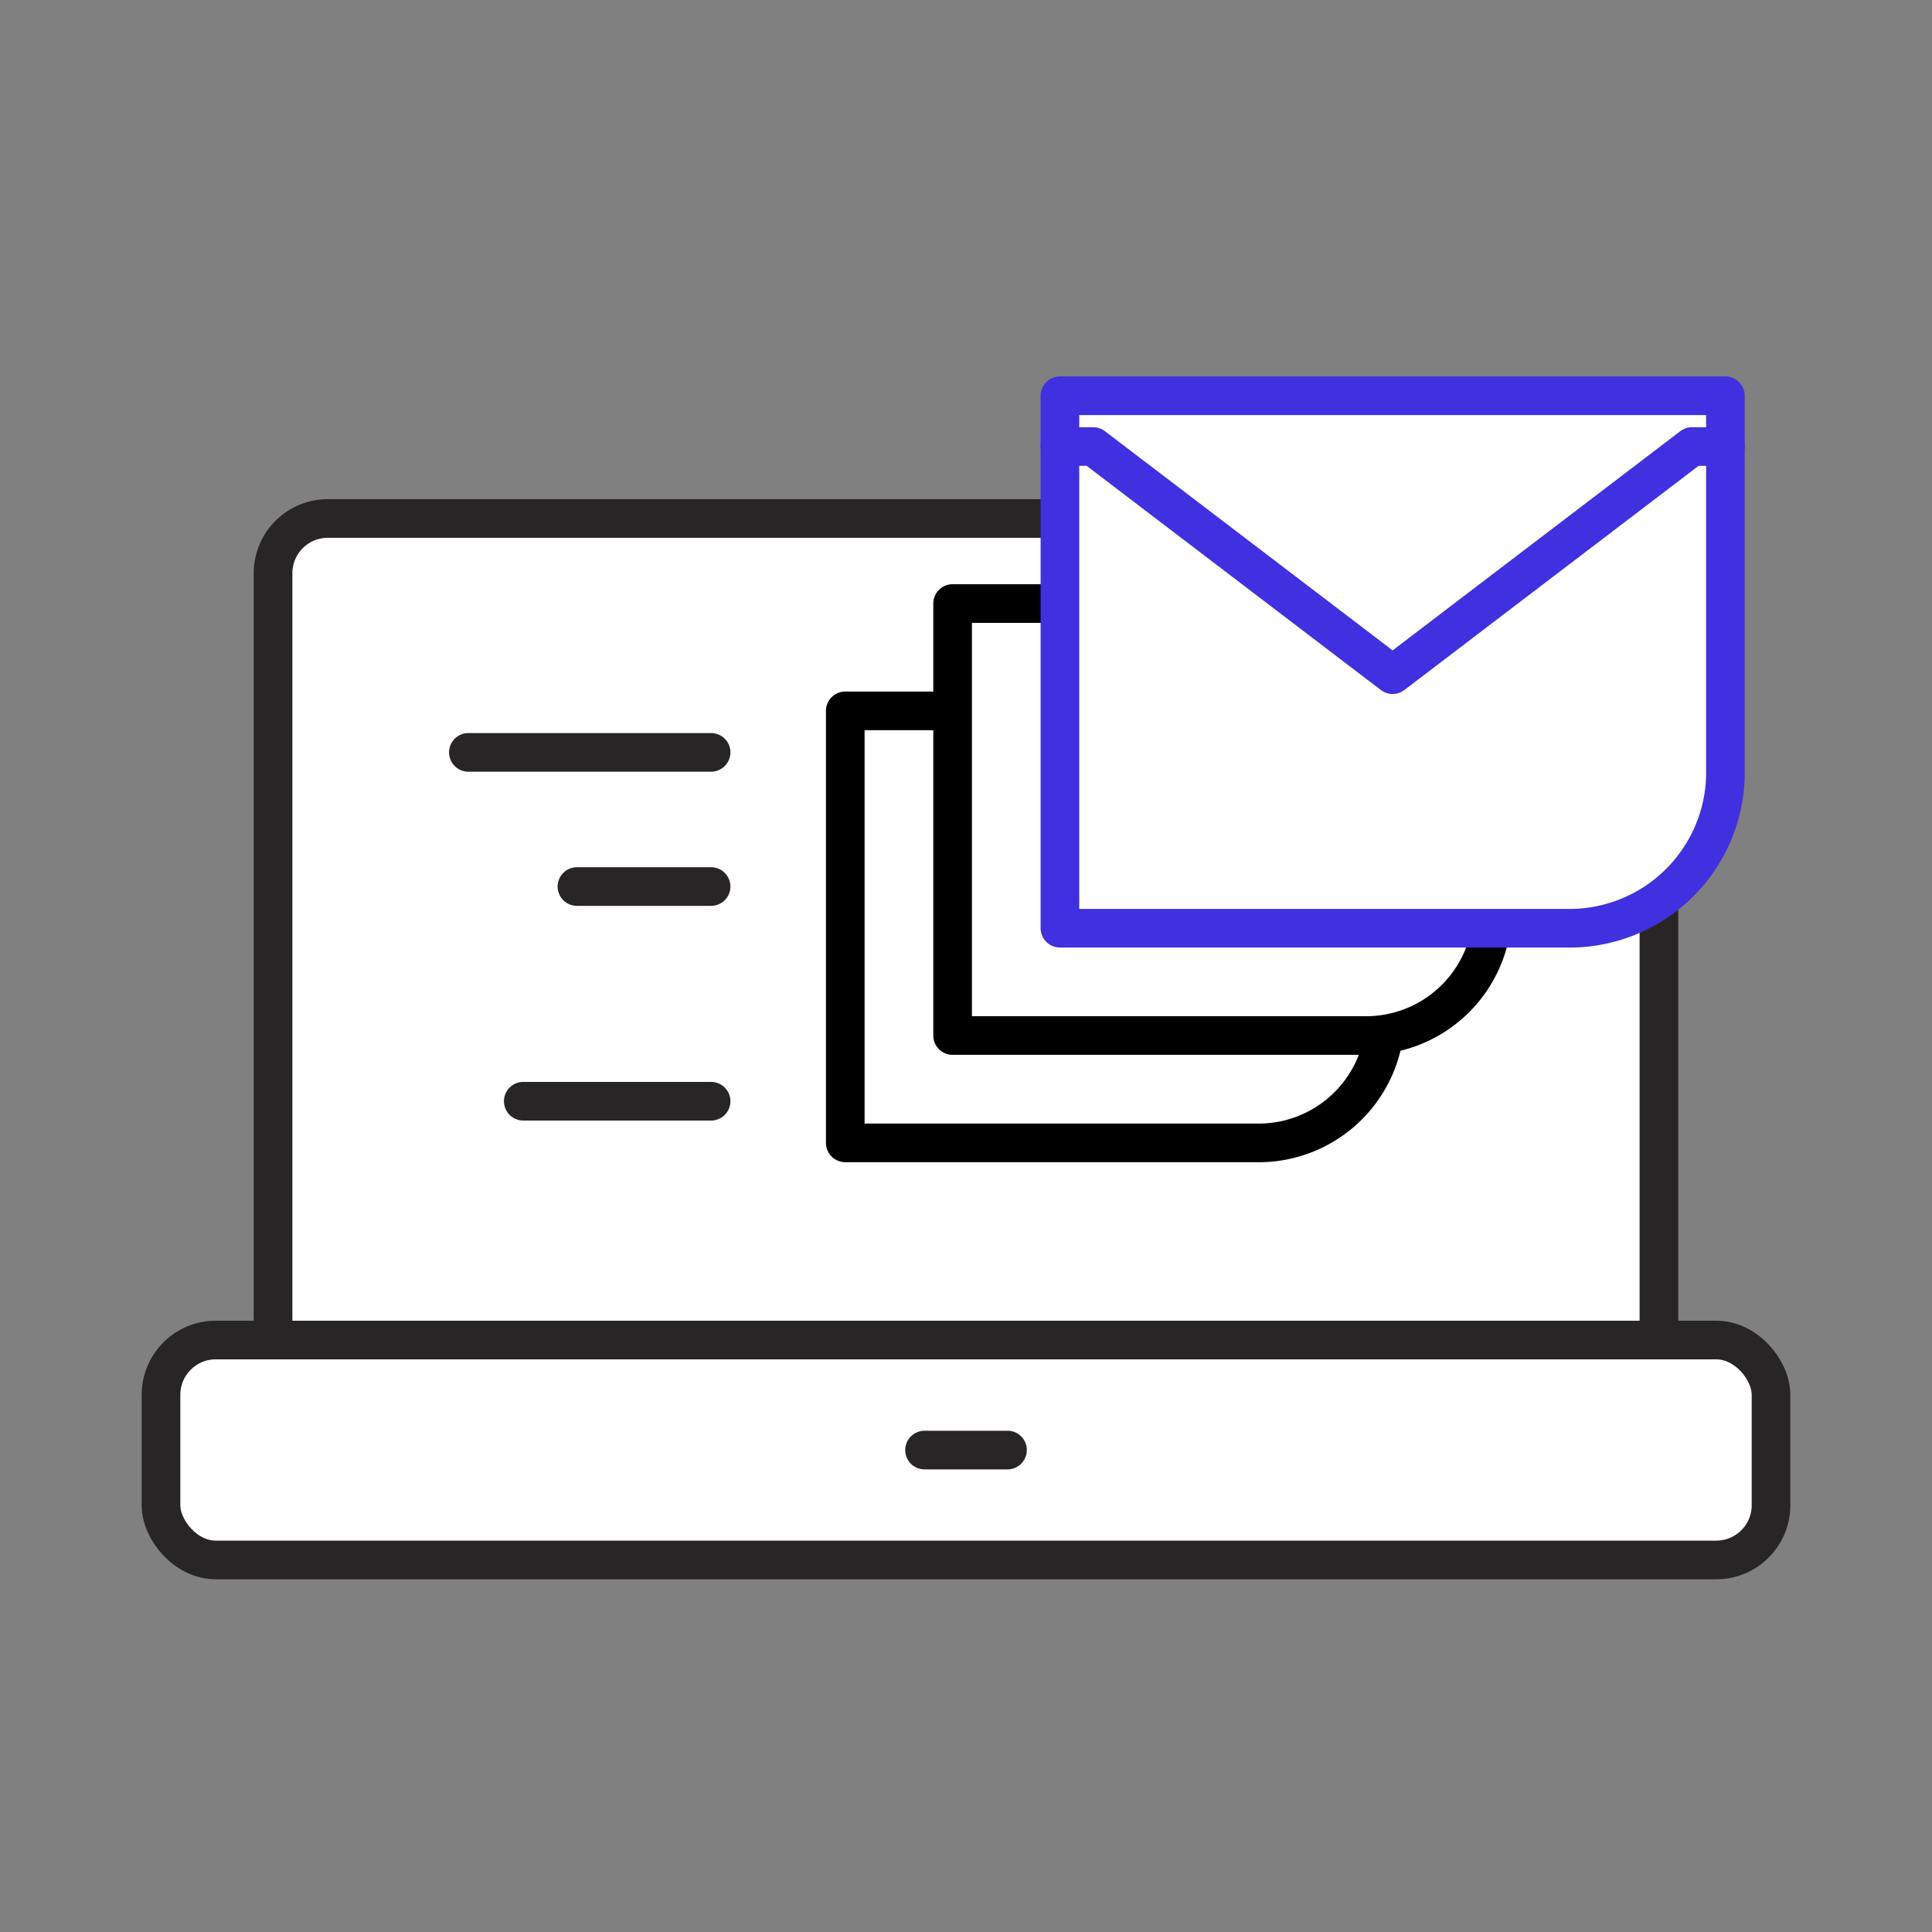
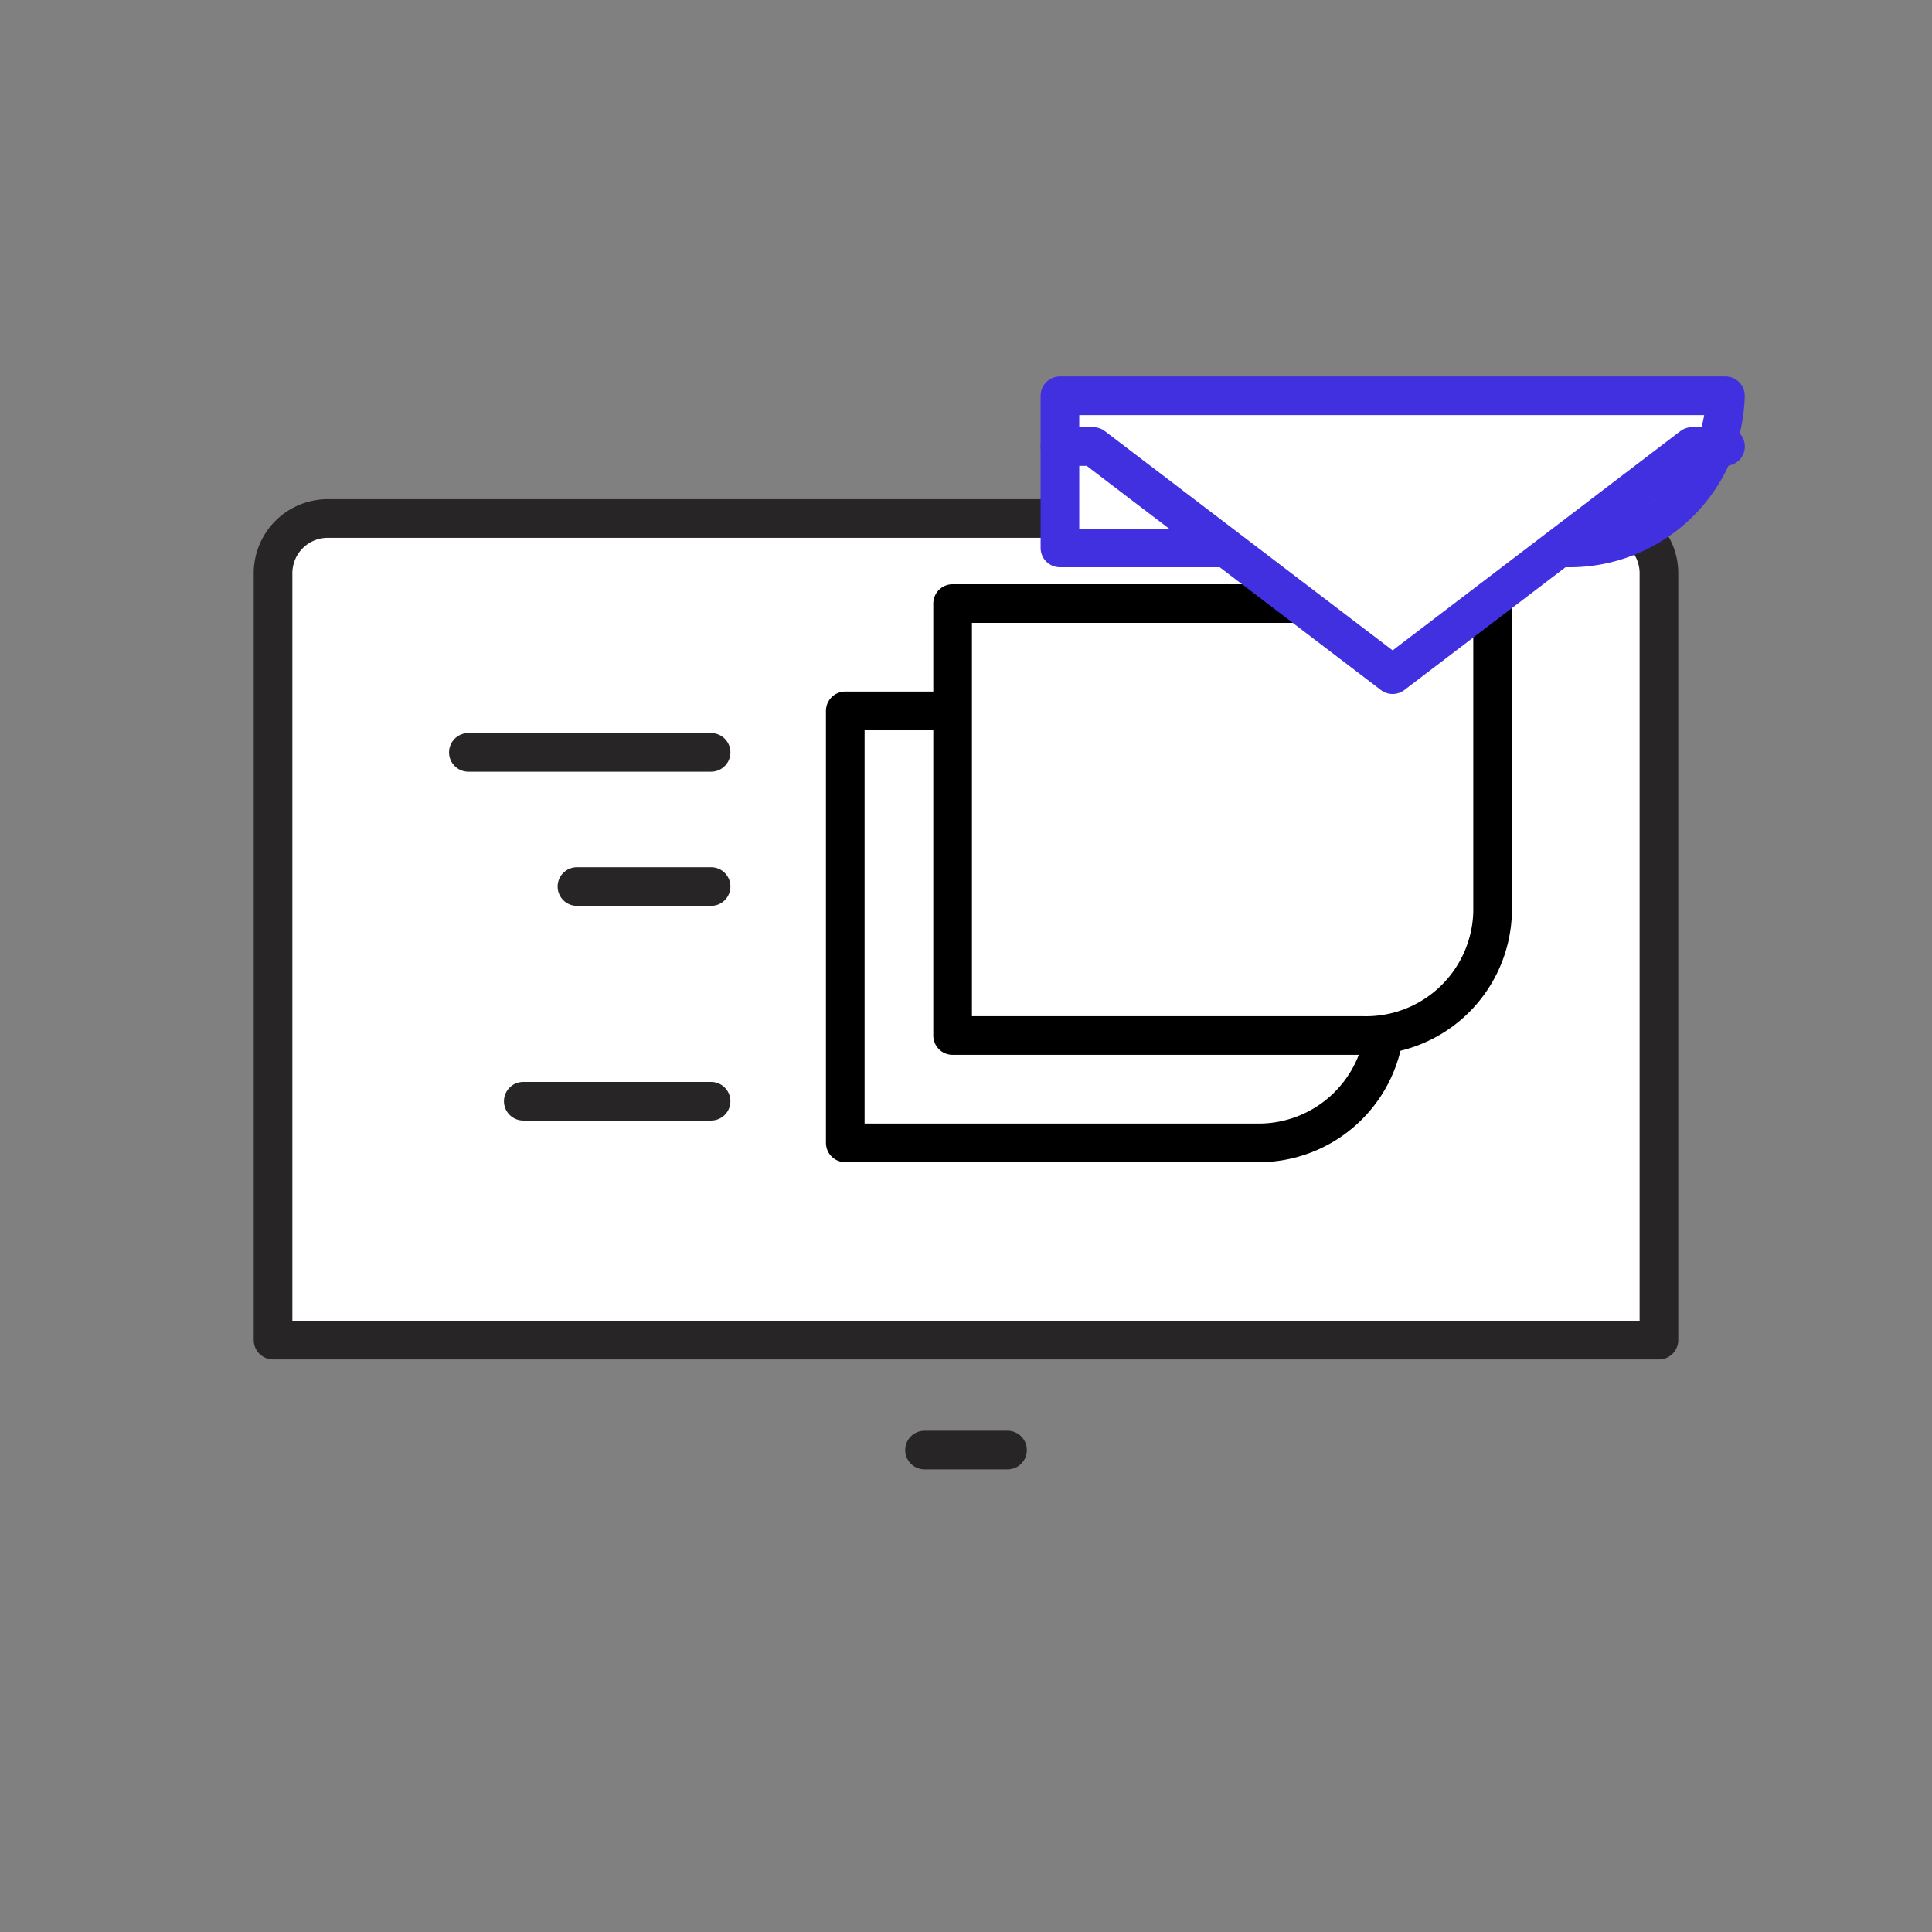
<svg xmlns="http://www.w3.org/2000/svg" width="100" height="100" viewBox="0 0 100 100">
  <rect x="0" y="0" width="100" height="100" fill="#808080" stroke="none" />
  <defs>
    <clipPath id="te9kax08ia">
      <path data-name="사각형 17308" transform="translate(.444 .442)" style="opacity:.44;fill:red" d="M0 0h88v88H0z" />
    </clipPath>
  </defs>
  <g data-name="마스크 그룹 196" transform="translate(5.556 5.557)" style="clip-path:url(#te9kax08ia)">
    <g data-name="그룹 116359">
      <g data-name="그룹 116031" transform="translate(2.778 21.28)">
        <path data-name="사각형 17545" d="M2.833 0H68.9a2.833 2.833 0 0 1 2.833 2.833v39.693h0H0h0V2.833A2.833 2.833 0 0 1 2.833 0z" transform="translate(5.799)" style="stroke-linecap:round;stroke-miterlimit:10;stroke-width:2px;stroke:#272525;fill:#fff;stroke-linejoin:round" />
-         <rect data-name="사각형 17546" width="83.333" height="11.383" rx="2.833" transform="translate(0 42.523)" style="stroke-linecap:round;stroke-miterlimit:10;stroke-width:2px;stroke:#272525;fill:#fff;stroke-linejoin:round" />
        <path data-name="선 203" transform="translate(39.519 48.218)" style="fill:none;stroke-linecap:round;stroke-miterlimit:10;stroke-width:2px;stroke:#272525" d="M0 0h4.296" />
      </g>
      <g data-name="그룹 116314">
        <path data-name="패스 68054" d="M2206 1168h27.949v15.971a6.553 6.553 0 0 1-6.707 6.388H2206z" transform="translate(-2167.805 -1136.762)" style="stroke:#000;stroke-linecap:round;stroke-miterlimit:10;stroke-width:2px;fill:#fff;stroke-linejoin:round" />
        <path data-name="패스 68053" d="M2206 1168h27.949v15.971a6.553 6.553 0 0 1-6.707 6.388H2206z" transform="translate(-2162.249 -1142.318)" style="stroke:#000;stroke-linecap:round;stroke-miterlimit:10;stroke-width:2px;fill:#fff;stroke-linejoin:round" />
-         <path data-name="패스 68017" d="M2206 1168h34.446v19.685a8.077 8.077 0 0 1-8.266 7.873H2206z" transform="translate(-2156.694 -1153.071)" style="stroke:#4130df;stroke-linecap:round;stroke-miterlimit:10;stroke-width:2px;fill:#fff;stroke-linejoin:round" />
+         <path data-name="패스 68017" d="M2206 1168h34.446a8.077 8.077 0 0 1-8.266 7.873H2206z" transform="translate(-2156.694 -1153.071)" style="stroke:#4130df;stroke-linecap:round;stroke-miterlimit:10;stroke-width:2px;fill:#fff;stroke-linejoin:round" />
        <path data-name="패스 68018" d="M2206 1170h1.72l15.5 11.81 15.5-11.81h1.731" transform="translate(-2156.694 -1152.446)" style="stroke:#4130df;stroke-linecap:round;stroke-miterlimit:10;stroke-width:2px;fill:#fff;stroke-linejoin:round" />
        <path data-name="선 254" transform="translate(18.686 33.386)" style="fill:none;stroke-linecap:round;stroke-miterlimit:10;stroke-width:2px;stroke:#272525" d="M0 0h12.564" />
        <path data-name="선 255" transform="translate(24.306 40.33)" style="fill:none;stroke-linecap:round;stroke-miterlimit:10;stroke-width:2px;stroke:#272525" d="M0 0h6.944" />
        <path data-name="선 256" transform="translate(21.528 51.442)" style="fill:none;stroke-linecap:round;stroke-miterlimit:10;stroke-width:2px;stroke:#272525" d="M0 0h9.722" />
      </g>
    </g>
  </g>
</svg>